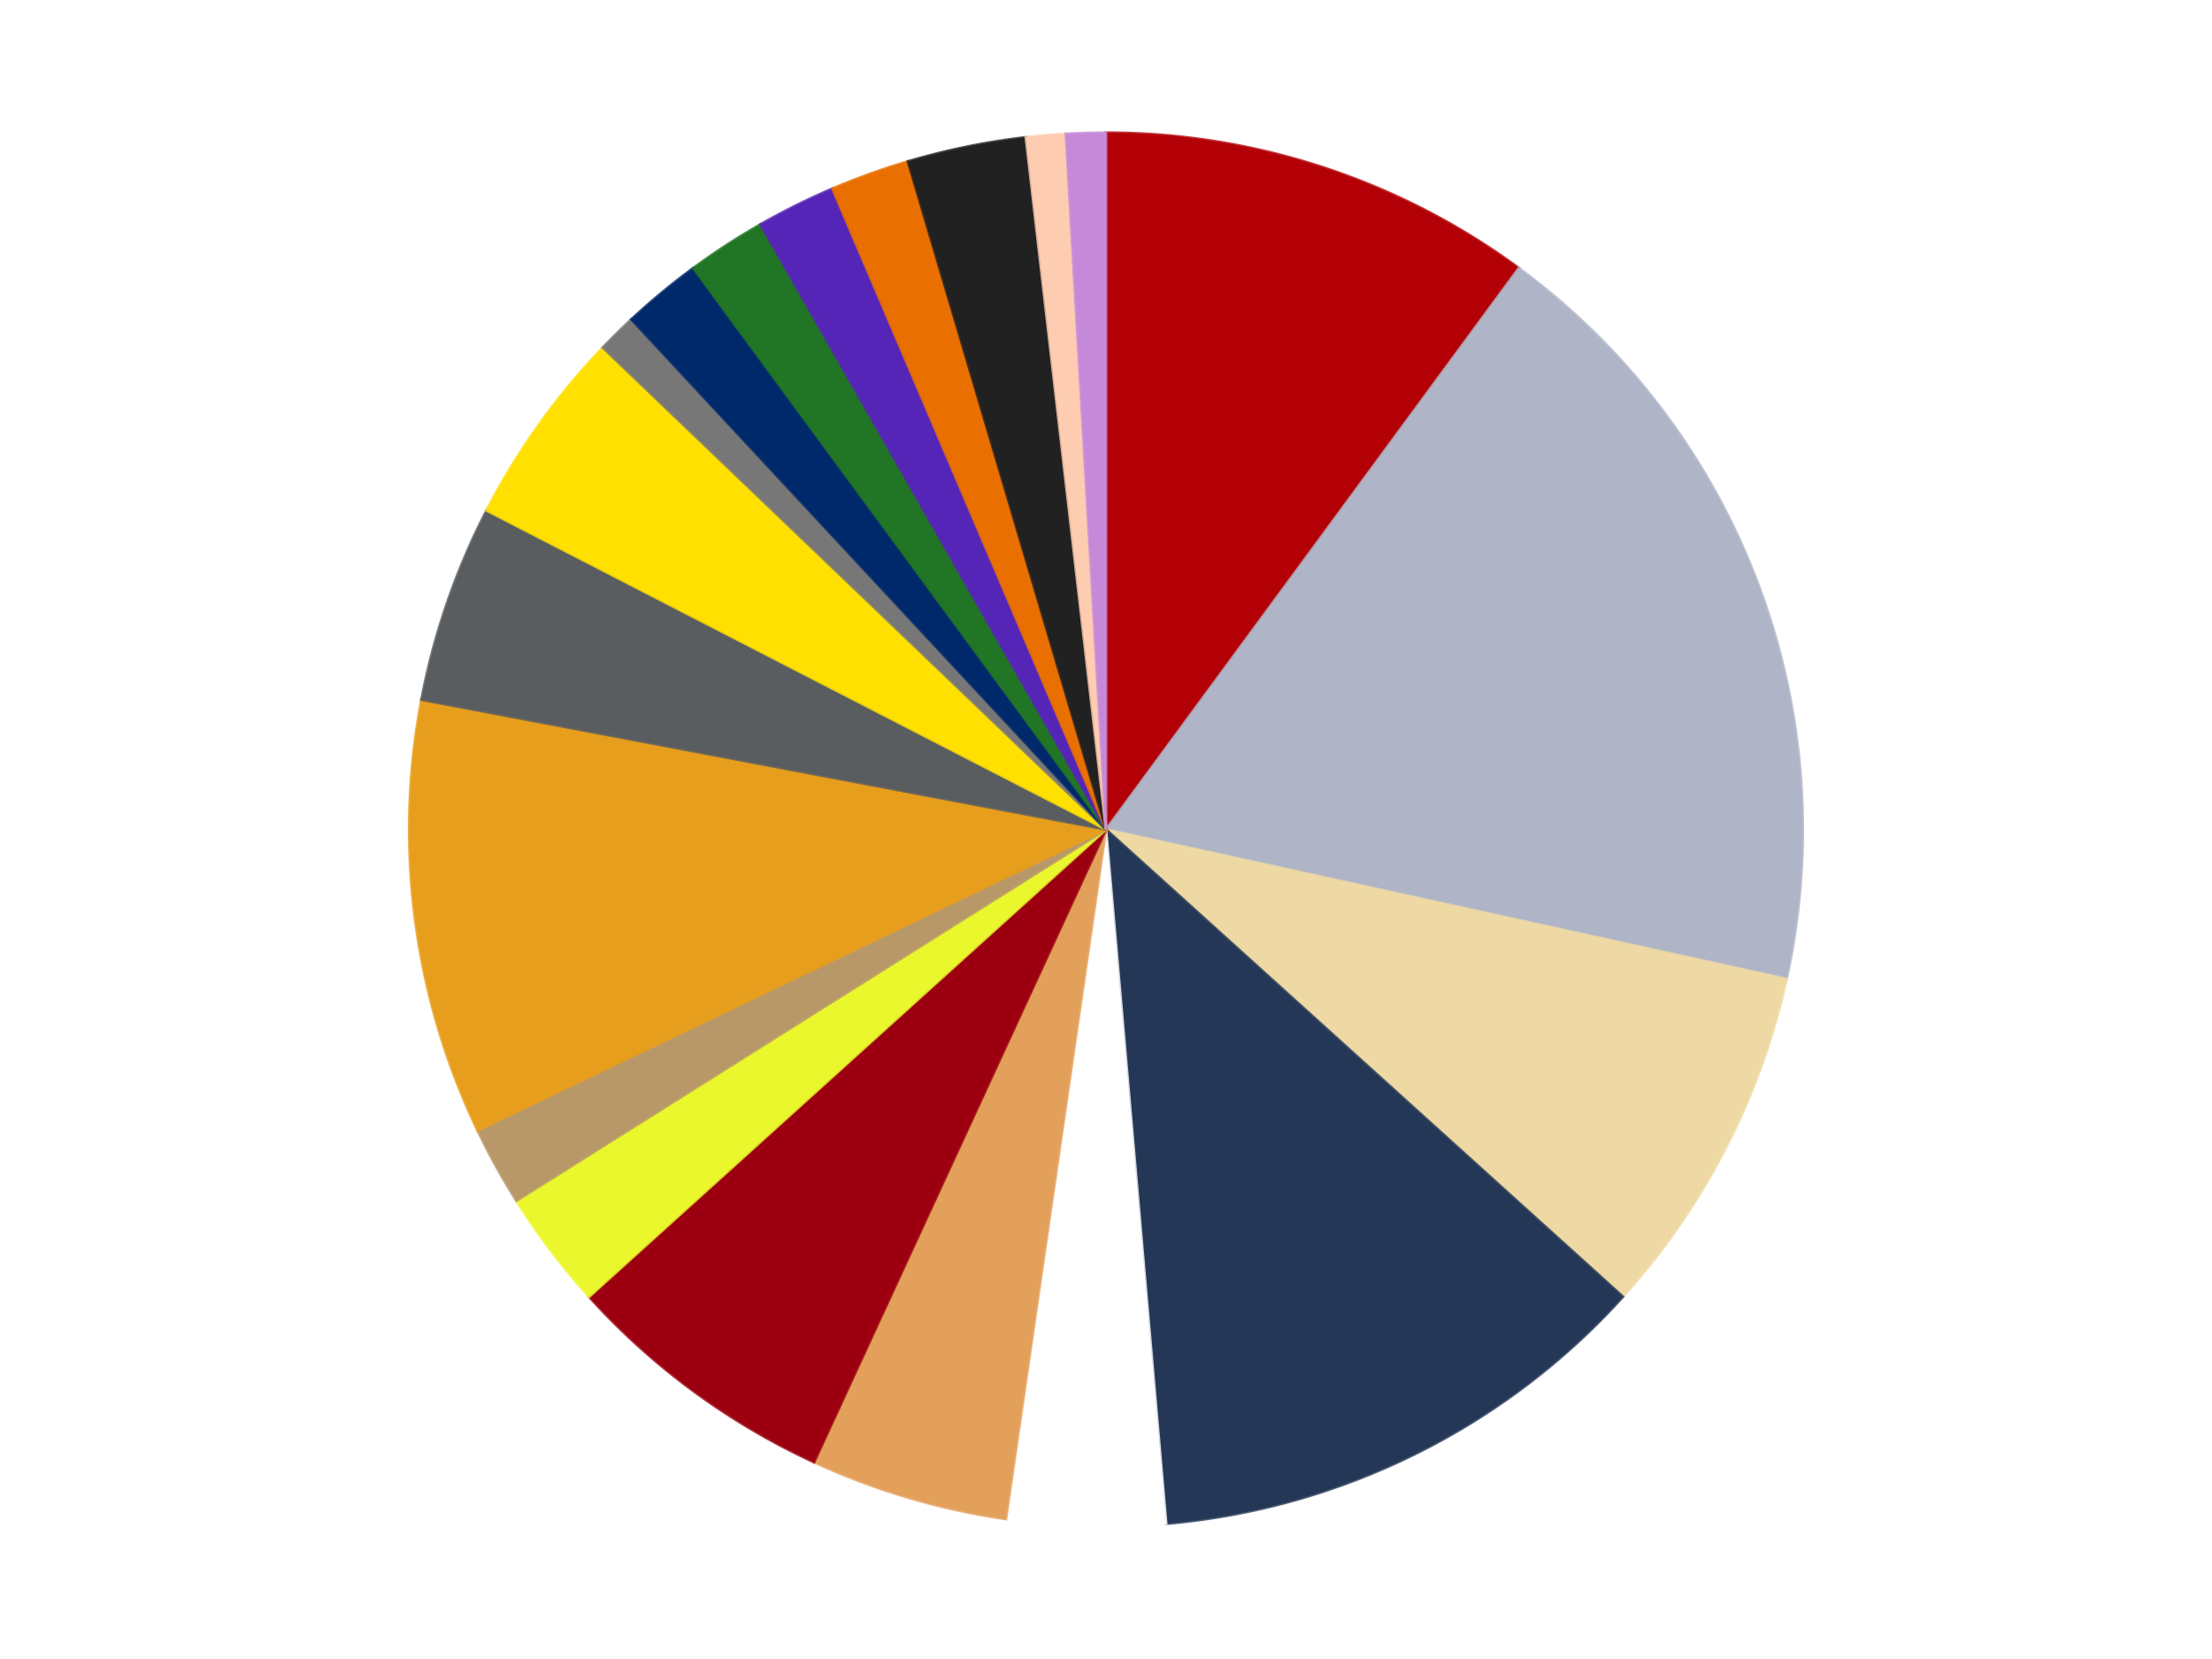
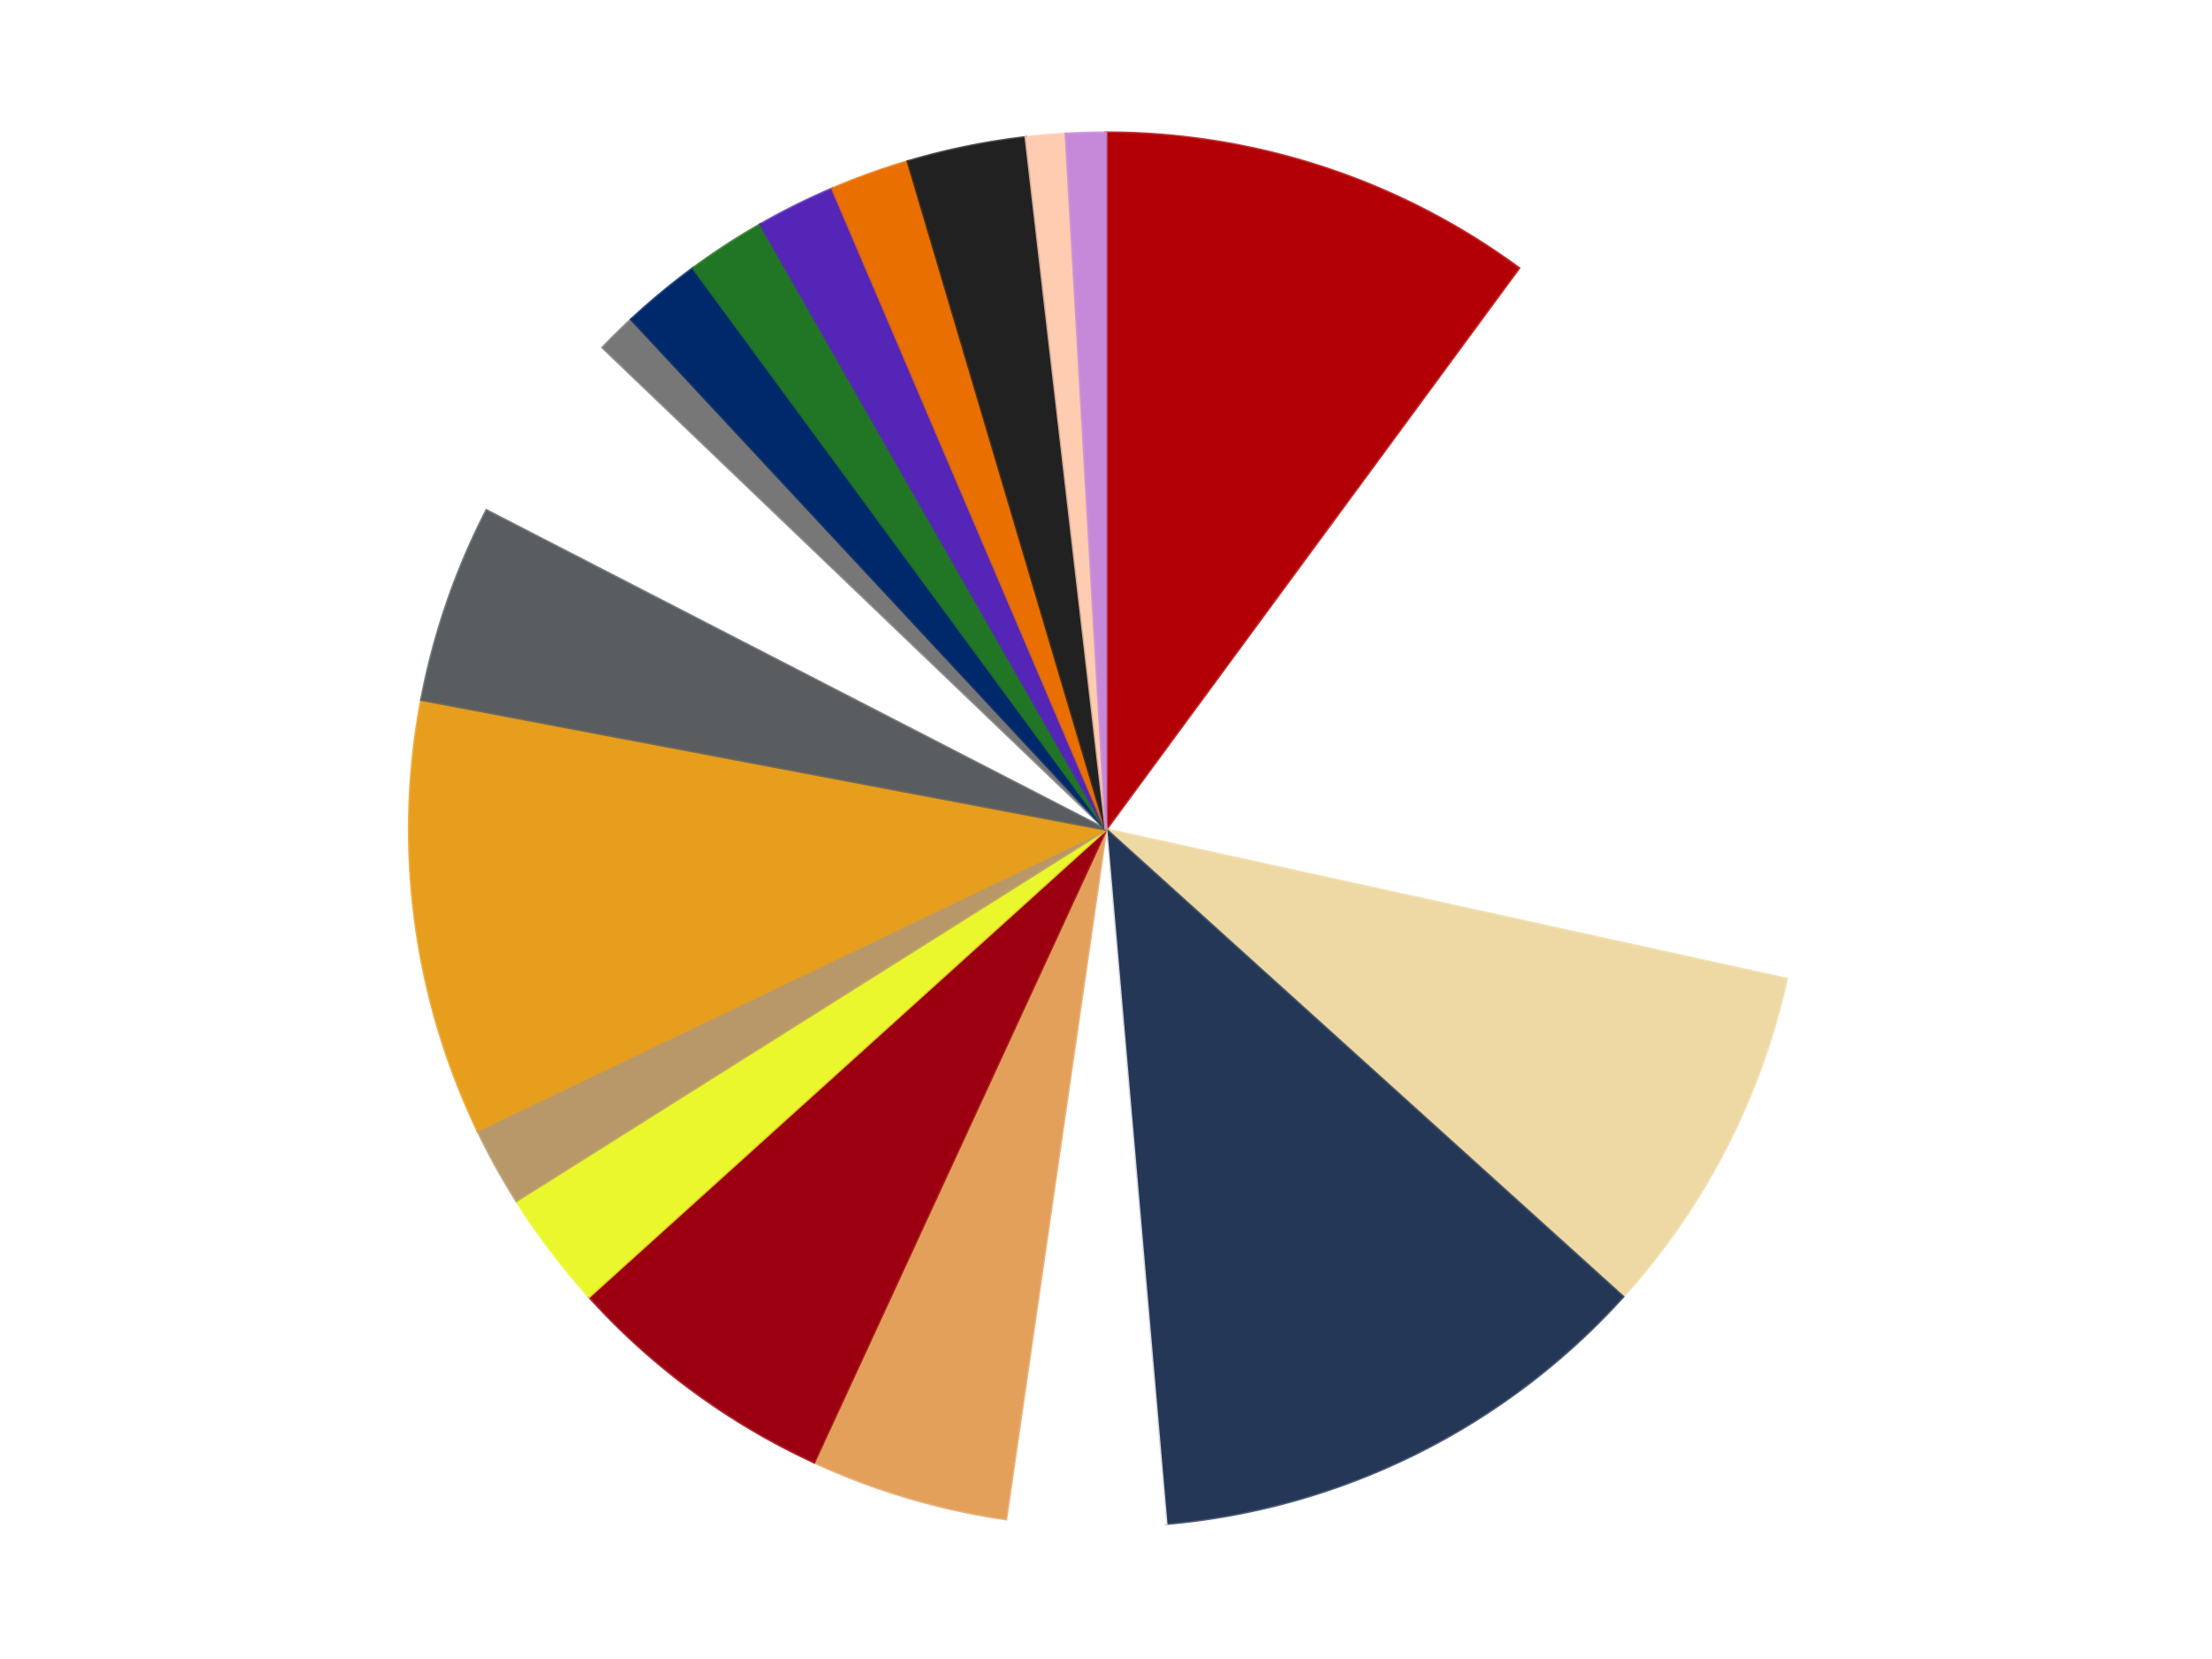
<svg xmlns="http://www.w3.org/2000/svg" xmlns:xlink="http://www.w3.org/1999/xlink" id="chart-2803d27a-2c27-40b0-816e-6eeea8190dc0" class="pygal-chart" viewBox="0 0 800 600">
  <defs>
    <style type="text/css">#chart-2803d27a-2c27-40b0-816e-6eeea8190dc0{-webkit-user-select:none;-webkit-font-smoothing:antialiased;font-family:Consolas,"Liberation Mono",Menlo,Courier,monospace}#chart-2803d27a-2c27-40b0-816e-6eeea8190dc0 .title{font-family:Consolas,"Liberation Mono",Menlo,Courier,monospace;font-size:16px}#chart-2803d27a-2c27-40b0-816e-6eeea8190dc0 .legends .legend text{font-family:Consolas,"Liberation Mono",Menlo,Courier,monospace;font-size:14px}#chart-2803d27a-2c27-40b0-816e-6eeea8190dc0 .axis text{font-family:Consolas,"Liberation Mono",Menlo,Courier,monospace;font-size:10px}#chart-2803d27a-2c27-40b0-816e-6eeea8190dc0 .axis text.major{font-family:Consolas,"Liberation Mono",Menlo,Courier,monospace;font-size:10px}#chart-2803d27a-2c27-40b0-816e-6eeea8190dc0 .text-overlay text.value{font-family:Consolas,"Liberation Mono",Menlo,Courier,monospace;font-size:16px}#chart-2803d27a-2c27-40b0-816e-6eeea8190dc0 .text-overlay text.label{font-family:Consolas,"Liberation Mono",Menlo,Courier,monospace;font-size:10px}#chart-2803d27a-2c27-40b0-816e-6eeea8190dc0 .tooltip{font-family:Consolas,"Liberation Mono",Menlo,Courier,monospace;font-size:14px}#chart-2803d27a-2c27-40b0-816e-6eeea8190dc0 text.no_data{font-family:Consolas,"Liberation Mono",Menlo,Courier,monospace;font-size:64px}
#chart-2803d27a-2c27-40b0-816e-6eeea8190dc0{background-color:transparent}#chart-2803d27a-2c27-40b0-816e-6eeea8190dc0 path,#chart-2803d27a-2c27-40b0-816e-6eeea8190dc0 line,#chart-2803d27a-2c27-40b0-816e-6eeea8190dc0 rect,#chart-2803d27a-2c27-40b0-816e-6eeea8190dc0 circle{-webkit-transition:150ms;-moz-transition:150ms;transition:150ms}#chart-2803d27a-2c27-40b0-816e-6eeea8190dc0 .graph &gt; .background{fill:transparent}#chart-2803d27a-2c27-40b0-816e-6eeea8190dc0 .plot &gt; .background{fill:transparent}#chart-2803d27a-2c27-40b0-816e-6eeea8190dc0 .graph{fill:rgba(0,0,0,.87)}#chart-2803d27a-2c27-40b0-816e-6eeea8190dc0 text.no_data{fill:rgba(0,0,0,1)}#chart-2803d27a-2c27-40b0-816e-6eeea8190dc0 .title{fill:rgba(0,0,0,1)}#chart-2803d27a-2c27-40b0-816e-6eeea8190dc0 .legends .legend text{fill:rgba(0,0,0,.87)}#chart-2803d27a-2c27-40b0-816e-6eeea8190dc0 .legends .legend:hover text{fill:rgba(0,0,0,1)}#chart-2803d27a-2c27-40b0-816e-6eeea8190dc0 .axis .line{stroke:rgba(0,0,0,1)}#chart-2803d27a-2c27-40b0-816e-6eeea8190dc0 .axis .guide.line{stroke:rgba(0,0,0,.54)}#chart-2803d27a-2c27-40b0-816e-6eeea8190dc0 .axis .major.line{stroke:rgba(0,0,0,.87)}#chart-2803d27a-2c27-40b0-816e-6eeea8190dc0 .axis text.major{fill:rgba(0,0,0,1)}#chart-2803d27a-2c27-40b0-816e-6eeea8190dc0 .axis.y .guides:hover .guide.line,#chart-2803d27a-2c27-40b0-816e-6eeea8190dc0 .line-graph .axis.x .guides:hover .guide.line,#chart-2803d27a-2c27-40b0-816e-6eeea8190dc0 .stackedline-graph .axis.x .guides:hover .guide.line,#chart-2803d27a-2c27-40b0-816e-6eeea8190dc0 .xy-graph .axis.x .guides:hover .guide.line{stroke:rgba(0,0,0,1)}#chart-2803d27a-2c27-40b0-816e-6eeea8190dc0 .axis .guides:hover text{fill:rgba(0,0,0,1)}#chart-2803d27a-2c27-40b0-816e-6eeea8190dc0 .reactive{fill-opacity:1.0;stroke-opacity:.8;stroke-width:1}#chart-2803d27a-2c27-40b0-816e-6eeea8190dc0 .ci{stroke:rgba(0,0,0,.87)}#chart-2803d27a-2c27-40b0-816e-6eeea8190dc0 .reactive.active,#chart-2803d27a-2c27-40b0-816e-6eeea8190dc0 .active .reactive{fill-opacity:0.6;stroke-opacity:.9;stroke-width:4}#chart-2803d27a-2c27-40b0-816e-6eeea8190dc0 .ci .reactive.active{stroke-width:1.5}#chart-2803d27a-2c27-40b0-816e-6eeea8190dc0 .series text{fill:rgba(0,0,0,1)}#chart-2803d27a-2c27-40b0-816e-6eeea8190dc0 .tooltip rect{fill:transparent;stroke:rgba(0,0,0,1);-webkit-transition:opacity 150ms;-moz-transition:opacity 150ms;transition:opacity 150ms}#chart-2803d27a-2c27-40b0-816e-6eeea8190dc0 .tooltip .label{fill:rgba(0,0,0,.87)}#chart-2803d27a-2c27-40b0-816e-6eeea8190dc0 .tooltip .label{fill:rgba(0,0,0,.87)}#chart-2803d27a-2c27-40b0-816e-6eeea8190dc0 .tooltip .legend{font-size:.8em;fill:rgba(0,0,0,.54)}#chart-2803d27a-2c27-40b0-816e-6eeea8190dc0 .tooltip .x_label{font-size:.6em;fill:rgba(0,0,0,1)}#chart-2803d27a-2c27-40b0-816e-6eeea8190dc0 .tooltip .xlink{font-size:.5em;text-decoration:underline}#chart-2803d27a-2c27-40b0-816e-6eeea8190dc0 .tooltip .value{font-size:1.5em}#chart-2803d27a-2c27-40b0-816e-6eeea8190dc0 .bound{font-size:.5em}#chart-2803d27a-2c27-40b0-816e-6eeea8190dc0 .max-value{font-size:.75em;fill:rgba(0,0,0,.54)}#chart-2803d27a-2c27-40b0-816e-6eeea8190dc0 .map-element{fill:transparent;stroke:rgba(0,0,0,.54) !important}#chart-2803d27a-2c27-40b0-816e-6eeea8190dc0 .map-element .reactive{fill-opacity:inherit;stroke-opacity:inherit}#chart-2803d27a-2c27-40b0-816e-6eeea8190dc0 .color-0,#chart-2803d27a-2c27-40b0-816e-6eeea8190dc0 .color-0 a:visited{stroke:#f44336;fill:#f44336}#chart-2803d27a-2c27-40b0-816e-6eeea8190dc0 .color-1,#chart-2803d27a-2c27-40b0-816e-6eeea8190dc0 .color-1 a:visited{stroke:#3f51b5;fill:#3f51b5}#chart-2803d27a-2c27-40b0-816e-6eeea8190dc0 .color-2,#chart-2803d27a-2c27-40b0-816e-6eeea8190dc0 .color-2 a:visited{stroke:#009688;fill:#009688}#chart-2803d27a-2c27-40b0-816e-6eeea8190dc0 .color-3,#chart-2803d27a-2c27-40b0-816e-6eeea8190dc0 .color-3 a:visited{stroke:#ffc107;fill:#ffc107}#chart-2803d27a-2c27-40b0-816e-6eeea8190dc0 .color-4,#chart-2803d27a-2c27-40b0-816e-6eeea8190dc0 .color-4 a:visited{stroke:#ff5722;fill:#ff5722}#chart-2803d27a-2c27-40b0-816e-6eeea8190dc0 .color-5,#chart-2803d27a-2c27-40b0-816e-6eeea8190dc0 .color-5 a:visited{stroke:#9c27b0;fill:#9c27b0}#chart-2803d27a-2c27-40b0-816e-6eeea8190dc0 .color-6,#chart-2803d27a-2c27-40b0-816e-6eeea8190dc0 .color-6 a:visited{stroke:#03a9f4;fill:#03a9f4}#chart-2803d27a-2c27-40b0-816e-6eeea8190dc0 .color-7,#chart-2803d27a-2c27-40b0-816e-6eeea8190dc0 .color-7 a:visited{stroke:#8bc34a;fill:#8bc34a}#chart-2803d27a-2c27-40b0-816e-6eeea8190dc0 .color-8,#chart-2803d27a-2c27-40b0-816e-6eeea8190dc0 .color-8 a:visited{stroke:#ff9800;fill:#ff9800}#chart-2803d27a-2c27-40b0-816e-6eeea8190dc0 .color-9,#chart-2803d27a-2c27-40b0-816e-6eeea8190dc0 .color-9 a:visited{stroke:#e91e63;fill:#e91e63}#chart-2803d27a-2c27-40b0-816e-6eeea8190dc0 .color-10,#chart-2803d27a-2c27-40b0-816e-6eeea8190dc0 .color-10 a:visited{stroke:#2196f3;fill:#2196f3}#chart-2803d27a-2c27-40b0-816e-6eeea8190dc0 .color-11,#chart-2803d27a-2c27-40b0-816e-6eeea8190dc0 .color-11 a:visited{stroke:#4caf50;fill:#4caf50}#chart-2803d27a-2c27-40b0-816e-6eeea8190dc0 .color-12,#chart-2803d27a-2c27-40b0-816e-6eeea8190dc0 .color-12 a:visited{stroke:#ffeb3b;fill:#ffeb3b}#chart-2803d27a-2c27-40b0-816e-6eeea8190dc0 .color-13,#chart-2803d27a-2c27-40b0-816e-6eeea8190dc0 .color-13 a:visited{stroke:#673ab7;fill:#673ab7}#chart-2803d27a-2c27-40b0-816e-6eeea8190dc0 .color-14,#chart-2803d27a-2c27-40b0-816e-6eeea8190dc0 .color-14 a:visited{stroke:#00bcd4;fill:#00bcd4}#chart-2803d27a-2c27-40b0-816e-6eeea8190dc0 .color-15,#chart-2803d27a-2c27-40b0-816e-6eeea8190dc0 .color-15 a:visited{stroke:#cddc39;fill:#cddc39}#chart-2803d27a-2c27-40b0-816e-6eeea8190dc0 .color-16,#chart-2803d27a-2c27-40b0-816e-6eeea8190dc0 .color-16 a:visited{stroke:#9e9e9e;fill:#9e9e9e}#chart-2803d27a-2c27-40b0-816e-6eeea8190dc0 .color-17,#chart-2803d27a-2c27-40b0-816e-6eeea8190dc0 .color-17 a:visited{stroke:#607d8b;fill:#607d8b}#chart-2803d27a-2c27-40b0-816e-6eeea8190dc0 .color-18,#chart-2803d27a-2c27-40b0-816e-6eeea8190dc0 .color-18 a:visited{stroke:#7b0f07;fill:#7b0f07}#chart-2803d27a-2c27-40b0-816e-6eeea8190dc0 .color-19,#chart-2803d27a-2c27-40b0-816e-6eeea8190dc0 .color-19 a:visited{stroke:#141938;fill:#141938}#chart-2803d27a-2c27-40b0-816e-6eeea8190dc0 .text-overlay .color-0 text{fill:black}#chart-2803d27a-2c27-40b0-816e-6eeea8190dc0 .text-overlay .color-1 text{fill:black}#chart-2803d27a-2c27-40b0-816e-6eeea8190dc0 .text-overlay .color-2 text{fill:black}#chart-2803d27a-2c27-40b0-816e-6eeea8190dc0 .text-overlay .color-3 text{fill:black}#chart-2803d27a-2c27-40b0-816e-6eeea8190dc0 .text-overlay .color-4 text{fill:black}#chart-2803d27a-2c27-40b0-816e-6eeea8190dc0 .text-overlay .color-5 text{fill:black}#chart-2803d27a-2c27-40b0-816e-6eeea8190dc0 .text-overlay .color-6 text{fill:black}#chart-2803d27a-2c27-40b0-816e-6eeea8190dc0 .text-overlay .color-7 text{fill:black}#chart-2803d27a-2c27-40b0-816e-6eeea8190dc0 .text-overlay .color-8 text{fill:black}#chart-2803d27a-2c27-40b0-816e-6eeea8190dc0 .text-overlay .color-9 text{fill:black}#chart-2803d27a-2c27-40b0-816e-6eeea8190dc0 .text-overlay .color-10 text{fill:black}#chart-2803d27a-2c27-40b0-816e-6eeea8190dc0 .text-overlay .color-11 text{fill:black}#chart-2803d27a-2c27-40b0-816e-6eeea8190dc0 .text-overlay .color-12 text{fill:black}#chart-2803d27a-2c27-40b0-816e-6eeea8190dc0 .text-overlay .color-13 text{fill:black}#chart-2803d27a-2c27-40b0-816e-6eeea8190dc0 .text-overlay .color-14 text{fill:black}#chart-2803d27a-2c27-40b0-816e-6eeea8190dc0 .text-overlay .color-15 text{fill:black}#chart-2803d27a-2c27-40b0-816e-6eeea8190dc0 .text-overlay .color-16 text{fill:black}#chart-2803d27a-2c27-40b0-816e-6eeea8190dc0 .text-overlay .color-17 text{fill:black}#chart-2803d27a-2c27-40b0-816e-6eeea8190dc0 .text-overlay .color-18 text{fill:black}#chart-2803d27a-2c27-40b0-816e-6eeea8190dc0 .text-overlay .color-19 text{fill:white}
#chart-2803d27a-2c27-40b0-816e-6eeea8190dc0 text.no_data{text-anchor:middle}#chart-2803d27a-2c27-40b0-816e-6eeea8190dc0 .guide.line{fill:none}#chart-2803d27a-2c27-40b0-816e-6eeea8190dc0 .centered{text-anchor:middle}#chart-2803d27a-2c27-40b0-816e-6eeea8190dc0 .title{text-anchor:middle}#chart-2803d27a-2c27-40b0-816e-6eeea8190dc0 .legends .legend text{fill-opacity:1}#chart-2803d27a-2c27-40b0-816e-6eeea8190dc0 .axis.x text{text-anchor:middle}#chart-2803d27a-2c27-40b0-816e-6eeea8190dc0 .axis.x:not(.web) text[transform]{text-anchor:start}#chart-2803d27a-2c27-40b0-816e-6eeea8190dc0 .axis.x:not(.web) text[transform].backwards{text-anchor:end}#chart-2803d27a-2c27-40b0-816e-6eeea8190dc0 .axis.y text{text-anchor:end}#chart-2803d27a-2c27-40b0-816e-6eeea8190dc0 .axis.y text[transform].backwards{text-anchor:start}#chart-2803d27a-2c27-40b0-816e-6eeea8190dc0 .axis.y2 text{text-anchor:start}#chart-2803d27a-2c27-40b0-816e-6eeea8190dc0 .axis.y2 text[transform].backwards{text-anchor:end}#chart-2803d27a-2c27-40b0-816e-6eeea8190dc0 .axis .guide.line{stroke-dasharray:4,4;stroke:black}#chart-2803d27a-2c27-40b0-816e-6eeea8190dc0 .axis .major.guide.line{stroke-dasharray:6,6;stroke:black}#chart-2803d27a-2c27-40b0-816e-6eeea8190dc0 .horizontal .axis.y .guide.line,#chart-2803d27a-2c27-40b0-816e-6eeea8190dc0 .horizontal .axis.y2 .guide.line,#chart-2803d27a-2c27-40b0-816e-6eeea8190dc0 .vertical .axis.x .guide.line{opacity:0}#chart-2803d27a-2c27-40b0-816e-6eeea8190dc0 .horizontal .axis.always_show .guide.line,#chart-2803d27a-2c27-40b0-816e-6eeea8190dc0 .vertical .axis.always_show .guide.line{opacity:1 !important}#chart-2803d27a-2c27-40b0-816e-6eeea8190dc0 .axis.y .guides:hover .guide.line,#chart-2803d27a-2c27-40b0-816e-6eeea8190dc0 .axis.y2 .guides:hover .guide.line,#chart-2803d27a-2c27-40b0-816e-6eeea8190dc0 .axis.x .guides:hover .guide.line{opacity:1}#chart-2803d27a-2c27-40b0-816e-6eeea8190dc0 .axis .guides:hover text{opacity:1}#chart-2803d27a-2c27-40b0-816e-6eeea8190dc0 .nofill{fill:none}#chart-2803d27a-2c27-40b0-816e-6eeea8190dc0 .subtle-fill{fill-opacity:.2}#chart-2803d27a-2c27-40b0-816e-6eeea8190dc0 .dot{stroke-width:1px;fill-opacity:1;stroke-opacity:1}#chart-2803d27a-2c27-40b0-816e-6eeea8190dc0 .dot.active{stroke-width:5px}#chart-2803d27a-2c27-40b0-816e-6eeea8190dc0 .dot.negative{fill:transparent}#chart-2803d27a-2c27-40b0-816e-6eeea8190dc0 text,#chart-2803d27a-2c27-40b0-816e-6eeea8190dc0 tspan{stroke:none !important}#chart-2803d27a-2c27-40b0-816e-6eeea8190dc0 .series text.active{opacity:1}#chart-2803d27a-2c27-40b0-816e-6eeea8190dc0 .tooltip rect{fill-opacity:.95;stroke-width:.5}#chart-2803d27a-2c27-40b0-816e-6eeea8190dc0 .tooltip text{fill-opacity:1}#chart-2803d27a-2c27-40b0-816e-6eeea8190dc0 .showable{visibility:hidden}#chart-2803d27a-2c27-40b0-816e-6eeea8190dc0 .showable.shown{visibility:visible}#chart-2803d27a-2c27-40b0-816e-6eeea8190dc0 .gauge-background{fill:rgba(229,229,229,1);stroke:none}#chart-2803d27a-2c27-40b0-816e-6eeea8190dc0 .bg-lines{stroke:transparent;stroke-width:2px}</style>
    <script type="text/javascript">window.pygal = window.pygal || {};window.pygal.config = window.pygal.config || {};window.pygal.config['2803d27a-2c27-40b0-816e-6eeea8190dc0'] = {"allow_interruptions": false, "box_mode": "extremes", "classes": ["pygal-chart"], "css": ["file://style.css", "file://graph.css"], "defs": [], "disable_xml_declaration": false, "dots_size": 2.5, "dynamic_print_values": false, "explicit_size": false, "fill": false, "force_uri_protocol": "https", "formatter": null, "half_pie": false, "height": 600, "include_x_axis": false, "inner_radius": 0, "interpolate": null, "interpolation_parameters": {}, "interpolation_precision": 250, "inverse_y_axis": false, "js": ["//kozea.github.io/pygal.js/2.0.x/pygal-tooltips.min.js"], "legend_at_bottom": false, "legend_at_bottom_columns": null, "legend_box_size": 12, "logarithmic": false, "margin": 20, "margin_bottom": null, "margin_left": null, "margin_right": null, "margin_top": null, "max_scale": 16, "min_scale": 4, "missing_value_fill_truncation": "x", "no_data_text": "No data", "no_prefix": false, "order_min": null, "pretty_print": false, "print_labels": false, "print_values": false, "print_values_position": "center", "print_zeroes": true, "range": null, "rounded_bars": null, "secondary_range": null, "show_dots": true, "show_legend": false, "show_minor_x_labels": true, "show_minor_y_labels": true, "show_only_major_dots": false, "show_x_guides": false, "show_x_labels": true, "show_y_guides": true, "show_y_labels": true, "spacing": 10, "stack_from_top": false, "strict": false, "stroke": true, "stroke_style": null, "style": {"background": "transparent", "ci_colors": [], "colors": ["#F44336", "#3F51B5", "#009688", "#FFC107", "#FF5722", "#9C27B0", "#03A9F4", "#8BC34A", "#FF9800", "#E91E63", "#2196F3", "#4CAF50", "#FFEB3B", "#673AB7", "#00BCD4", "#CDDC39", "#9E9E9E", "#607D8B"], "dot_opacity": "1", "font_family": "Consolas, \"Liberation Mono\", Menlo, Courier, monospace", "foreground": "rgba(0, 0, 0, .87)", "foreground_strong": "rgba(0, 0, 0, 1)", "foreground_subtle": "rgba(0, 0, 0, .54)", "guide_stroke_color": "black", "guide_stroke_dasharray": "4,4", "label_font_family": "Consolas, \"Liberation Mono\", Menlo, Courier, monospace", "label_font_size": 10, "legend_font_family": "Consolas, \"Liberation Mono\", Menlo, Courier, monospace", "legend_font_size": 14, "major_guide_stroke_color": "black", "major_guide_stroke_dasharray": "6,6", "major_label_font_family": "Consolas, \"Liberation Mono\", Menlo, Courier, monospace", "major_label_font_size": 10, "no_data_font_family": "Consolas, \"Liberation Mono\", Menlo, Courier, monospace", "no_data_font_size": 64, "opacity": "1.0", "opacity_hover": "0.6", "plot_background": "transparent", "stroke_opacity": ".8", "stroke_opacity_hover": ".9", "stroke_width": "1", "stroke_width_hover": "4", "title_font_family": "Consolas, \"Liberation Mono\", Menlo, Courier, monospace", "title_font_size": 16, "tooltip_font_family": "Consolas, \"Liberation Mono\", Menlo, Courier, monospace", "tooltip_font_size": 14, "transition": "150ms", "value_background": "rgba(229, 229, 229, 1)", "value_colors": [], "value_font_family": "Consolas, \"Liberation Mono\", Menlo, Courier, monospace", "value_font_size": 16, "value_label_font_family": "Consolas, \"Liberation Mono\", Menlo, Courier, monospace", "value_label_font_size": 10}, "title": null, "tooltip_border_radius": 0, "tooltip_fancy_mode": true, "truncate_label": null, "truncate_legend": null, "width": 800, "x_label_rotation": 0, "x_labels": null, "x_labels_major": null, "x_labels_major_count": null, "x_labels_major_every": null, "x_title": null, "xrange": null, "y_label_rotation": 0, "y_labels": null, "y_labels_major": null, "y_labels_major_count": null, "y_labels_major_every": null, "y_title": null, "zero": 0, "legends": ["Red", "Light Bluish Gray", "Tan", "Dark Blue", "White", "Medium Nougat", "Trans-Red", "Trans-Yellow", "Dark Tan", "Pearl Gold", "Dark Bluish Gray", "Yellow", "Trans-Black (2023)", "Trans-Dark Blue", "Trans-Green", "Trans-Purple", "Trans-Orange", "Black", "Light Nougat", "Medium Lavender"]}</script>
    <script type="text/javascript" xlink:href="https://kozea.github.io/pygal.js/2.0.x/pygal-tooltips.min.js" />
  </defs>
  <title>Pygal</title>
  <g class="graph pie-graph vertical">
    <rect x="0" y="0" width="800" height="600" class="background" />
    <g transform="translate(20, 20)" class="plot">
      <rect x="0" y="0" width="760" height="560" class="background" />
      <g class="series serie-0 color-0">
        <g class="slices">
          <g class="slice" style="fill: #B30006; stroke: #B30006">
            <path d="M380 28 A252 252 0 0 1 529.295 76.985 L380 280 A0 0 0 0 0 380 280 z" class="slice reactive tooltip-trigger" />
            <desc class="value">11</desc>
            <desc class="x centered">419.2813615246848</desc>
            <desc class="y centered">160.27959807632197</desc>
          </g>
        </g>
      </g>
      <g class="series serie-1 color-1">
        <g class="slices">
          <g class="slice" style="fill: #AFB5C7; stroke: #AFB5C7">
-             <path d="M529.295 76.985 A252 252 0 0 1 626.135 334.05 L380 280 A0 0 0 0 0 380 280 z" class="slice reactive tooltip-trigger" />
            <desc class="value">20</desc>
            <desc class="x centered">497.91081625658984</desc>
            <desc class="y centered">235.58109175469627</desc>
          </g>
        </g>
      </g>
      <g class="series serie-2 color-2">
        <g class="slices">
          <g class="slice" style="fill: #EED9A4; stroke: #EED9A4">
            <path d="M626.135 334.05 A252 252 0 0 1 566.948 448.98 L380 280 A0 0 0 0 0 380 280 z" class="slice reactive tooltip-trigger" />
            <desc class="value">9</desc>
            <desc class="x centered">492.0184691808691</desc>
            <desc class="y centered">337.6876291970357</desc>
          </g>
        </g>
      </g>
      <g class="series serie-3 color-3">
        <g class="slices">
          <g class="slice" style="fill: #243757; stroke: #243757">
            <path d="M566.948 448.98 A252 252 0 0 1 401.762 531.059 L380 280 A0 0 0 0 0 380 280 z" class="slice reactive tooltip-trigger" />
            <desc class="value">13</desc>
            <desc class="x centered">436.06739958889904</desc>
            <desc class="y centered">392.83814383150195</desc>
          </g>
        </g>
      </g>
      <g class="series serie-4 color-4">
        <g class="slices">
          <g class="slice" style="fill: #FFFFFF; stroke: #FFFFFF">
            <path d="M401.762 531.059 A252 252 0 0 1 343.81 529.388 L380 280 A0 0 0 0 0 380 280 z" class="slice reactive tooltip-trigger" />
            <desc class="value">4</desc>
            <desc class="x centered">376.368936952598</desc>
            <desc class="y centered">405.94766921680525</desc>
          </g>
        </g>
      </g>
      <g class="series serie-5 color-5">
        <g class="slices">
          <g class="slice" style="fill: #E3A05B; stroke: #E3A05B">
            <path d="M343.81 529.388 A252 252 0 0 1 274.415 508.814 L380 280 A0 0 0 0 0 380 280 z" class="slice reactive tooltip-trigger" />
            <desc class="value">5</desc>
            <desc class="x centered">344.18505079165425</desc>
            <desc class="y centered">400.80268793865315</desc>
          </g>
        </g>
      </g>
      <g class="series serie-6 color-6">
        <g class="slices">
          <g class="slice" style="fill: #9C0010; stroke: #9C0010">
            <path d="M274.415 508.814 A252 252 0 0 1 193.052 448.98 L380 280 A0 0 0 0 0 380 280 z" class="slice reactive tooltip-trigger" />
            <desc class="value">7</desc>
            <desc class="x centered">305.35269222468935</desc>
            <desc class="y centered">381.50753391693667</desc>
          </g>
        </g>
      </g>
      <g class="series serie-7 color-7">
        <g class="slices">
          <g class="slice" style="fill: #EBF72D; stroke: #EBF72D">
            <path d="M193.052 448.98 A252 252 0 0 1 166.764 414.292 L380 280 A0 0 0 0 0 380 280 z" class="slice reactive tooltip-trigger" />
            <desc class="value">3</desc>
            <desc class="x centered">279.57870953856377</desc>
            <desc class="y centered">356.1023286244242</desc>
          </g>
        </g>
      </g>
      <g class="series serie-8 color-8">
        <g class="slices">
          <g class="slice" style="fill: #B89869; stroke: #B89869">
            <path d="M166.764 414.292 A252 252 0 0 1 152.731 388.871 L380 280 A0 0 0 0 0 380 280 z" class="slice reactive tooltip-trigger" />
            <desc class="value">2</desc>
            <desc class="x centered">269.6904945722587</desc>
            <desc class="y centered">340.89181400062824</desc>
          </g>
        </g>
      </g>
      <g class="series serie-9 color-9">
        <g class="slices">
          <g class="slice" style="fill: #E79E1D; stroke: #E79E1D">
            <path d="M152.731 388.871 A252 252 0 0 1 132.409 233.065 L380 280 A0 0 0 0 0 380 280 z" class="slice reactive tooltip-trigger" />
            <desc class="value">11</desc>
            <desc class="x centered">255.0582869502474</desc>
            <desc class="y centered">296.29626767678053</desc>
          </g>
        </g>
      </g>
      <g class="series serie-10 color-10">
        <g class="slices">
          <g class="slice" style="fill: #595D60; stroke: #595D60">
            <path d="M132.409 233.065 A252 252 0 0 1 155.963 164.625 L380 280 A0 0 0 0 0 380 280 z" class="slice reactive tooltip-trigger" />
            <desc class="value">5</desc>
            <desc class="x centered">260.85809254520683</desc>
            <desc class="y centered">238.99748924719972</desc>
          </g>
        </g>
      </g>
      <g class="series serie-11 color-11">
        <g class="slices">
          <g class="slice" style="fill: #FFE001; stroke: #FFE001">
-             <path d="M155.963 164.625 A252 252 0 0 1 197.999 105.702 L380 280 A0 0 0 0 0 380 280 z" class="slice reactive tooltip-trigger" />
            <desc class="value">5</desc>
            <desc class="x centered">277.4273029630867</desc>
            <desc class="y centered">206.82321527578853</desc>
          </g>
        </g>
      </g>
      <g class="series serie-12 color-12">
        <g class="slices">
          <g class="slice" style="fill: #777777; stroke: #777777">
            <path d="M197.999 105.702 A252 252 0 0 1 208.343 95.506 L380 280 A0 0 0 0 0 380 280 z" class="slice reactive tooltip-trigger" />
            <desc class="value">1</desc>
            <desc class="x centered">291.5488290855709</desc>
            <desc class="y centered">190.26488778707386</desc>
          </g>
        </g>
      </g>
      <g class="series serie-13 color-13">
        <g class="slices">
          <g class="slice" style="fill: #00296B; stroke: #00296B">
            <path d="M208.343 95.506 A252 252 0 0 1 230.705 76.985 L380 280 A0 0 0 0 0 380 280 z" class="slice reactive tooltip-trigger" />
            <desc class="value">2</desc>
            <desc class="x centered">299.6286272473237</desc>
            <desc class="y centered">182.96164448090454</desc>
          </g>
        </g>
      </g>
      <g class="series serie-14 color-14">
        <g class="slices">
          <g class="slice" style="fill: #217625; stroke: #217625">
            <path d="M230.705 76.985 A252 252 0 0 1 255.05 61.159 L380 280 A0 0 0 0 0 380 280 z" class="slice reactive tooltip-trigger" />
            <desc class="value">2</desc>
            <desc class="x centered">311.3247280515157</desc>
            <desc class="y centered">174.36048550470463</desc>
          </g>
        </g>
      </g>
      <g class="series serie-15 color-15">
        <g class="slices">
          <g class="slice" style="fill: #5525B7; stroke: #5525B7">
            <path d="M255.05 61.159 A252 252 0 0 1 281.053 48.238 L380 280 A0 0 0 0 0 380 280 z" class="slice reactive tooltip-trigger" />
            <desc class="value">2</desc>
            <desc class="x centered">323.93260041110085</desc>
            <desc class="y centered">167.16185616849808</desc>
          </g>
        </g>
      </g>
      <g class="series serie-16 color-16">
        <g class="slices">
          <g class="slice" style="fill: #E96F01; stroke: #E96F01">
            <path d="M281.053 48.238 A252 252 0 0 1 308.37 38.395 L380 280 A0 0 0 0 0 380 280 z" class="slice reactive tooltip-trigger" />
            <desc class="value">2</desc>
            <desc class="x centered">337.28485511792115</desc>
            <desc class="y centered">161.46132952617103</desc>
          </g>
        </g>
      </g>
      <g class="series serie-17 color-17">
        <g class="slices">
          <g class="slice" style="fill: #212121; stroke: #212121">
            <path d="M308.37 38.395 A252 252 0 0 1 351.012 29.673 L380 280 A0 0 0 0 0 380 280 z" class="slice reactive tooltip-trigger" />
            <desc class="value">3</desc>
            <desc class="x centered">354.75114668737905</desc>
            <desc class="y centered">156.55569917409008</desc>
          </g>
        </g>
      </g>
      <g class="series serie-18 color-18">
        <g class="slices">
          <g class="slice" style="fill: #FECCB0; stroke: #FECCB0">
            <path d="M351.012 29.673 A252 252 0 0 1 365.482 28.419 L380 280 A0 0 0 0 0 380 280 z" class="slice reactive tooltip-trigger" />
            <desc class="value">1</desc>
            <desc class="x centered">369.1188728840766</desc>
            <desc class="y centered">154.47071627430068</desc>
          </g>
        </g>
      </g>
      <g class="series serie-19 color-19">
        <g class="slices">
          <g class="slice" style="fill: #C689D9; stroke: #C689D9">
            <path d="M365.482 28.419 A252 252 0 0 1 380 28 L380 280 A0 0 0 0 0 380 280 z" class="slice reactive tooltip-trigger" />
            <desc class="value">1</desc>
            <desc class="x centered">376.36893695259795</desc>
            <desc class="y centered">154.05233078319475</desc>
          </g>
        </g>
      </g>
    </g>
    <g class="titles" />
    <g transform="translate(20, 20)" class="plot overlay">
      <g class="series serie-0 color-0" />
      <g class="series serie-1 color-1" />
      <g class="series serie-2 color-2" />
      <g class="series serie-3 color-3" />
      <g class="series serie-4 color-4" />
      <g class="series serie-5 color-5" />
      <g class="series serie-6 color-6" />
      <g class="series serie-7 color-7" />
      <g class="series serie-8 color-8" />
      <g class="series serie-9 color-9" />
      <g class="series serie-10 color-10" />
      <g class="series serie-11 color-11" />
      <g class="series serie-12 color-12" />
      <g class="series serie-13 color-13" />
      <g class="series serie-14 color-14" />
      <g class="series serie-15 color-15" />
      <g class="series serie-16 color-16" />
      <g class="series serie-17 color-17" />
      <g class="series serie-18 color-18" />
      <g class="series serie-19 color-19" />
    </g>
    <g transform="translate(20, 20)" class="plot text-overlay">
      <g class="series serie-0 color-0" />
      <g class="series serie-1 color-1" />
      <g class="series serie-2 color-2" />
      <g class="series serie-3 color-3" />
      <g class="series serie-4 color-4" />
      <g class="series serie-5 color-5" />
      <g class="series serie-6 color-6" />
      <g class="series serie-7 color-7" />
      <g class="series serie-8 color-8" />
      <g class="series serie-9 color-9" />
      <g class="series serie-10 color-10" />
      <g class="series serie-11 color-11" />
      <g class="series serie-12 color-12" />
      <g class="series serie-13 color-13" />
      <g class="series serie-14 color-14" />
      <g class="series serie-15 color-15" />
      <g class="series serie-16 color-16" />
      <g class="series serie-17 color-17" />
      <g class="series serie-18 color-18" />
      <g class="series serie-19 color-19" />
    </g>
    <g transform="translate(20, 20)" class="plot tooltip-overlay">
      <g transform="translate(0 0)" style="opacity: 0" class="tooltip">
        <rect rx="0" ry="0" width="0" height="0" class="tooltip-box" />
        <g class="text" />
      </g>
    </g>
  </g>
</svg>